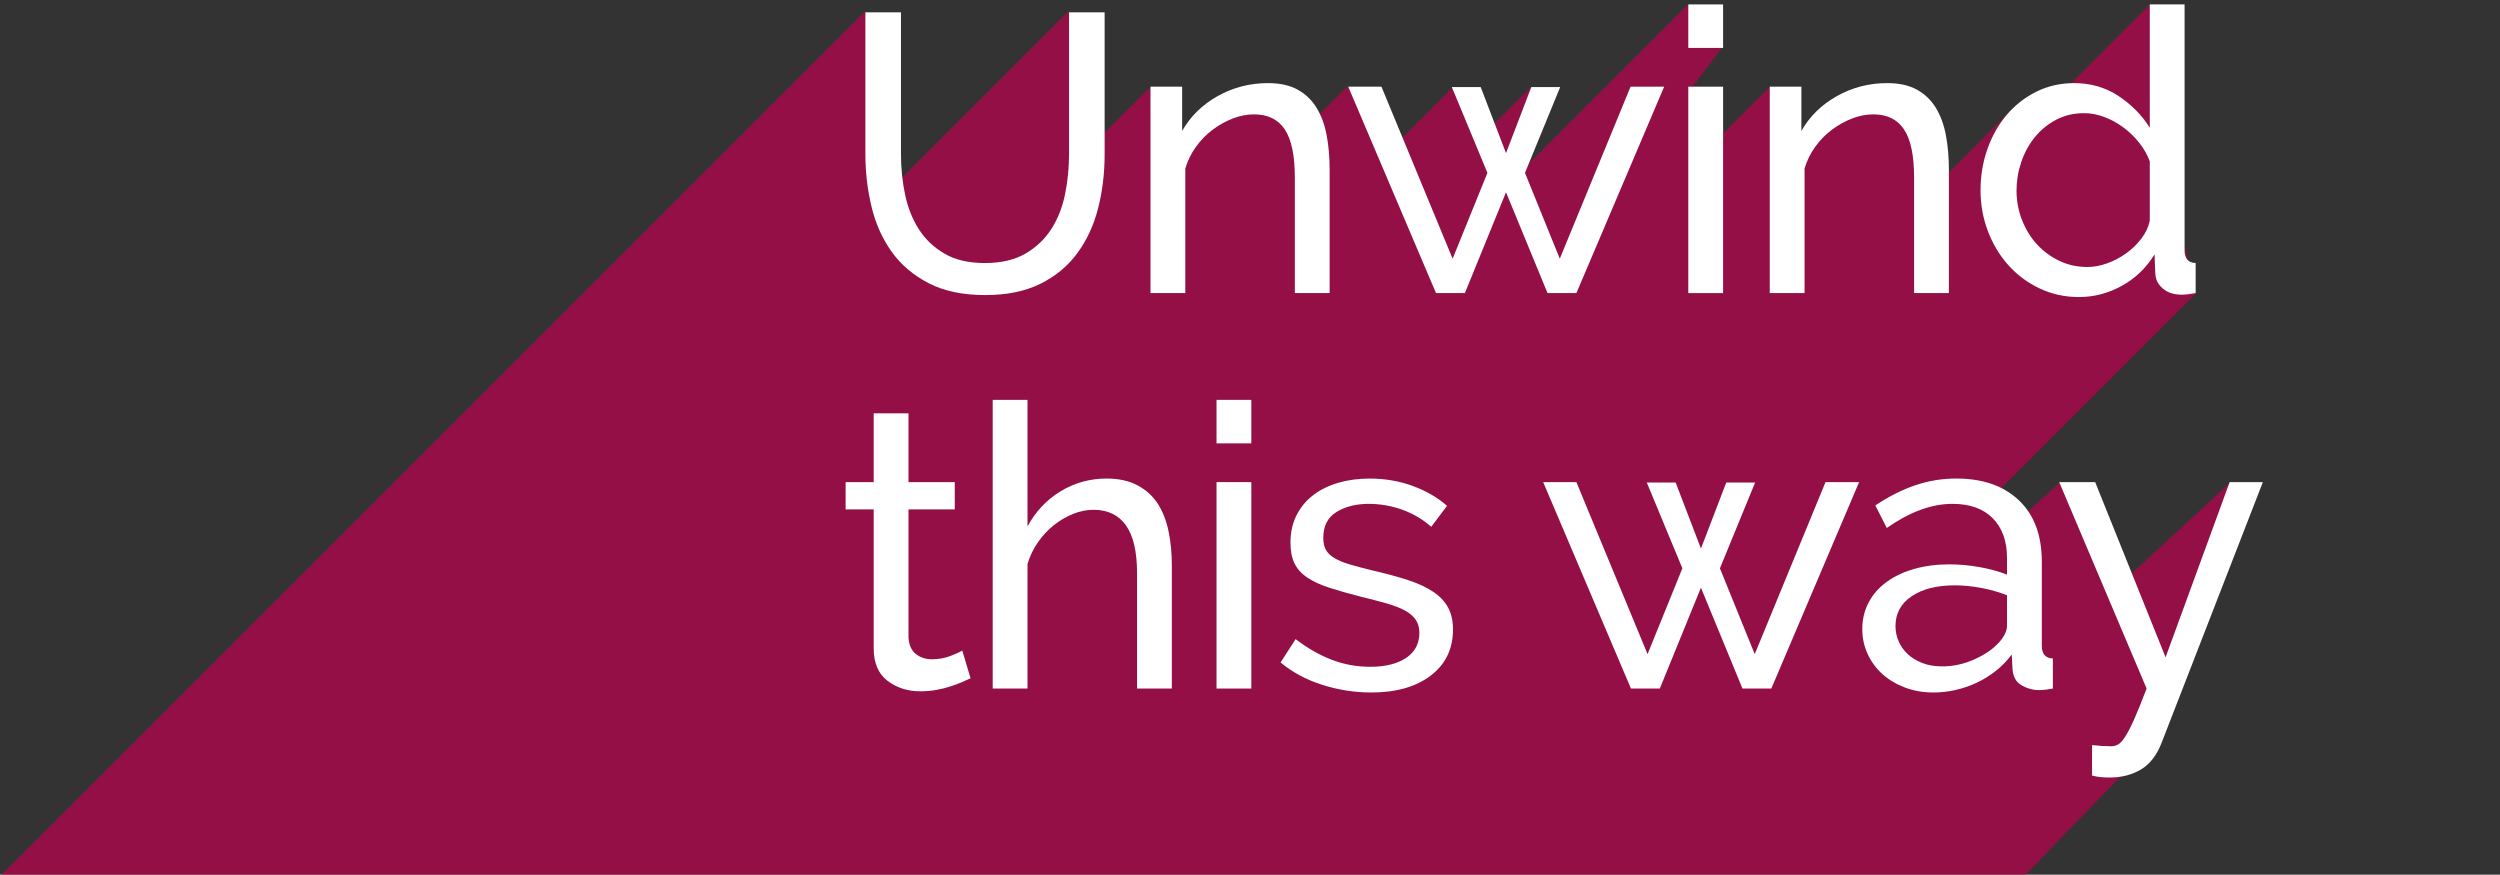
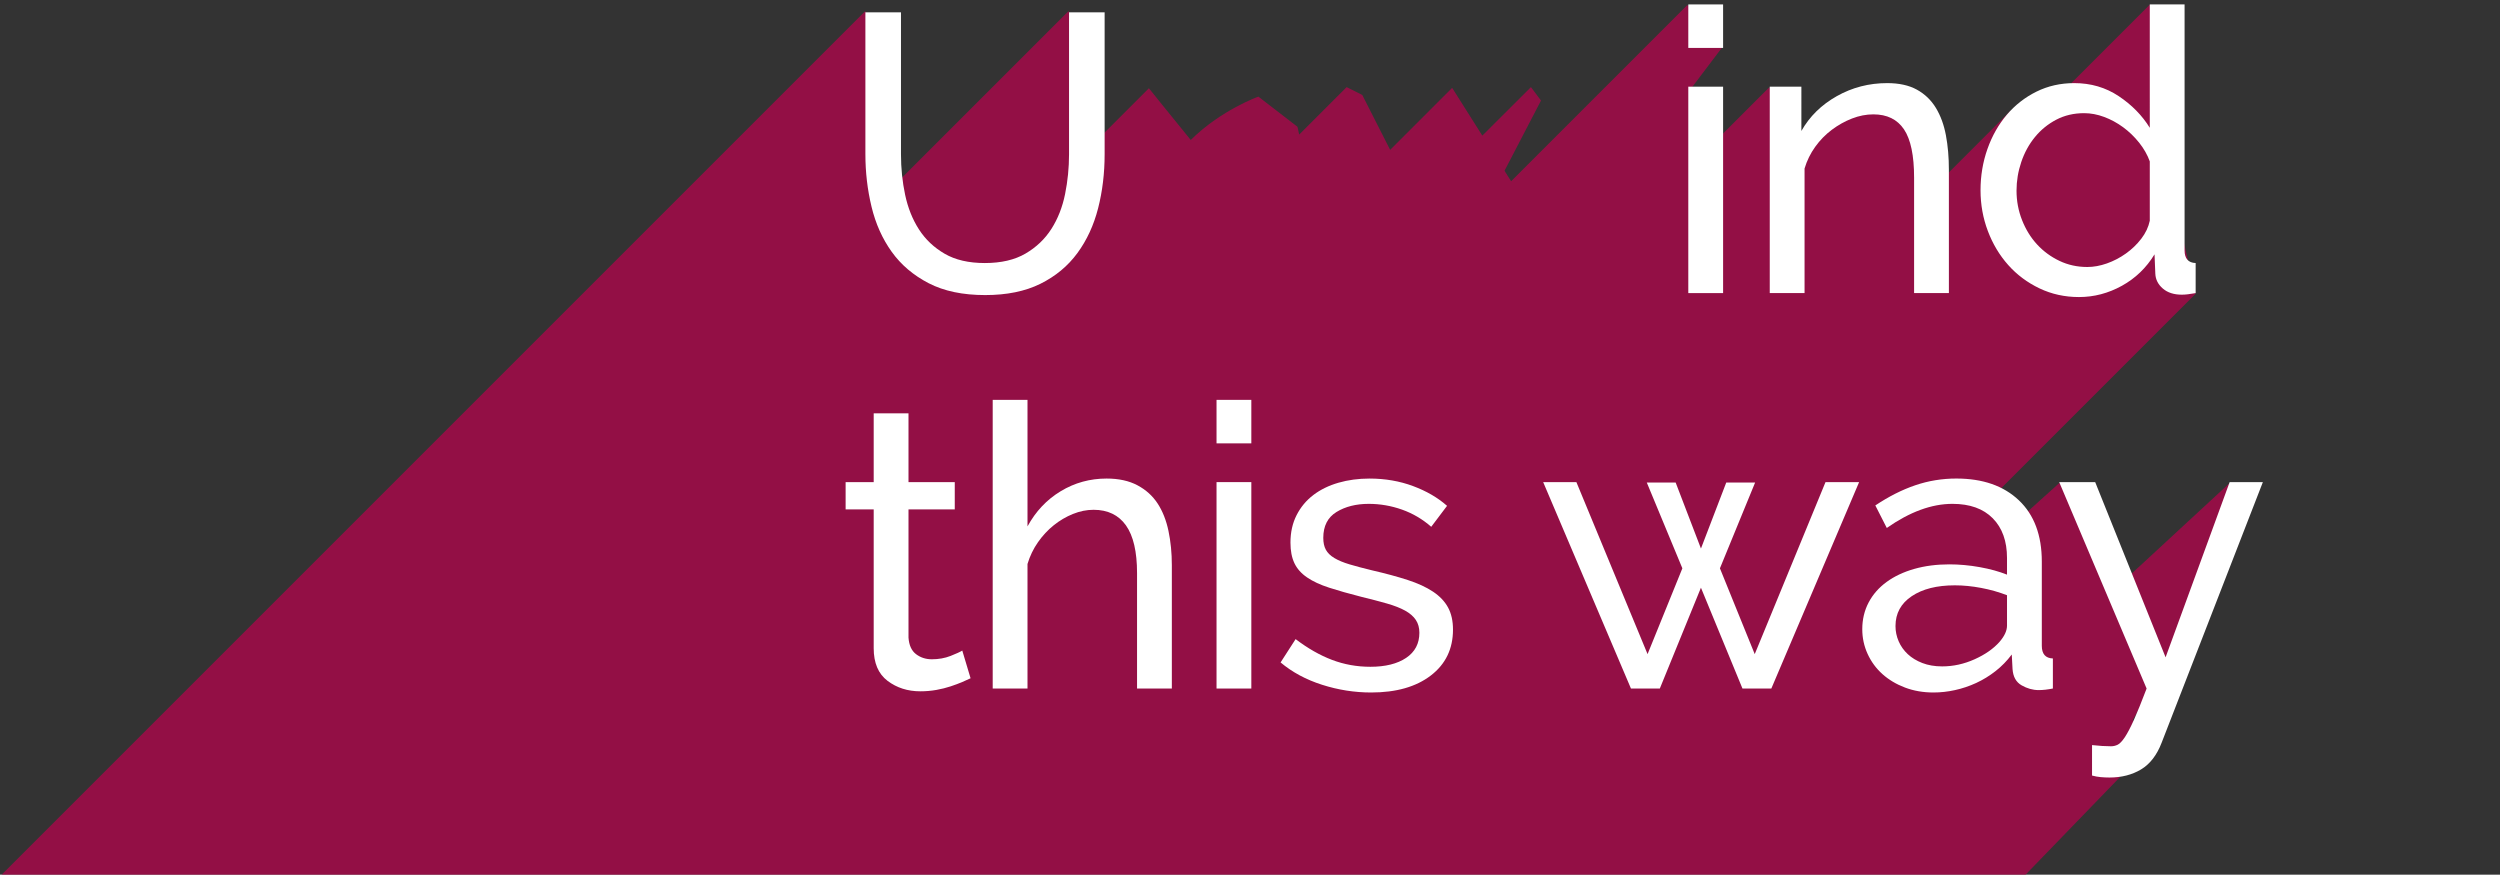
<svg xmlns="http://www.w3.org/2000/svg" version="1.1" id="Layer_2" x="0px" y="0px" width="746px" height="261px" viewBox="0 0 746 261" enable-background="new 0 0 746 261" xml:space="preserve">
  <rect x="0" y="0" width="746" height="261" fill="#333333" stroke="none" />
  <g>
    <path opacity="0.7" fill="#BC004D" enable-background="new    " d="M481.834,261h122.599l40.688-42.061l-8.756-3.992   C648.328,194.385,670.167,145,670.167,145l-4.772-0.926l-31.835,29.422l-12.584-29.081l-6.336-0.409L601.333,156l-0.88-6.727   l-5.775-1.117l60.489-60.489l-9.655-42.24l-1.951-36.099l-2-8L600,42.889V33l-24.654,24.654L572,32l-18.5-0.5L537,46l-4.215,4.215   L528,26l-21.529,21.529L507.5,29l-2.938-2.519L514,14L503.5,1.5l-52.582,52.582l-1.972-3.123L459.834,30l-3-4l-14.512,14.471   l-9.002-14.253l-18.501,18.501L406.5,28.333L401.834,26l-14.162,14.162l-0.505-2.329l-11.667-9c0,0-11.083,3.931-20.181,12.936   c-6.441-7.88-12.485-15.436-12.485-15.436L323.25,45.917l1.25-33.25l-5.667-9.333l-52.755,52.755   c-1.589-17.407-4.912-46.421-4.912-46.421l-3-6.333L0.5,261H481.834z" />
    <g>
      <path fill="#FFFFFF" d="M293.867,78.492c4.876,0,8.927-0.944,12.154-2.832c3.225-1.888,5.8-4.346,7.729-7.375    c1.927-3.028,3.284-6.49,4.071-10.384c0.786-3.894,1.18-7.847,1.18-11.859V3.68h10.62v42.362c0,5.664-0.649,11.033-1.947,16.107    c-1.298,5.074-3.363,9.54-6.195,13.393c-2.831,3.855-6.51,6.903-11.032,9.145c-4.524,2.242-10.012,3.363-16.461,3.363    c-6.687,0-12.312-1.18-16.874-3.54c-4.563-2.36-8.241-5.487-11.033-9.381c-2.793-3.894-4.799-8.378-6.018-13.452    c-1.221-5.074-1.829-10.284-1.829-15.635V3.68h10.62v42.362c0,4.17,0.413,8.201,1.239,12.095c0.826,3.894,2.202,7.336,4.13,10.325    c1.927,2.991,4.484,5.41,7.67,7.257C285.076,77.568,289.068,78.492,293.867,78.492z" />
-       <path fill="#FFFFFF" d="M396.764,87.46h-10.385V53.004c0-6.608-1.002-11.405-3.008-14.396c-2.007-2.989-5.057-4.484-9.146-4.484    c-2.124,0-4.248,0.413-6.372,1.239c-2.124,0.826-4.13,1.947-6.018,3.363s-3.54,3.108-4.956,5.074    c-1.416,1.967-2.478,4.13-3.186,6.49v37.17H343.31V25.864h9.44V39.08c2.438-4.326,5.959-7.788,10.561-10.384    c4.603-2.596,9.617-3.894,15.046-3.894c3.54,0,6.489,0.649,8.85,1.947s4.248,3.108,5.664,5.428c1.416,2.321,2.42,5.056,3.01,8.201    c0.59,3.147,0.885,6.569,0.885,10.266L396.764,87.46L396.764,87.46z" />
-       <path fill="#FFFFFF" d="M486.562,25.864h10.028L470.396,87.46h-8.615l-12.39-30.09L437.12,87.46h-8.614l-26.195-61.596h9.911    l21.24,51.33l10.384-25.606l-10.619-25.606h8.613l7.553,19.706l7.552-19.706h8.614l-10.503,25.606l10.385,25.606L486.562,25.864z" />
      <path fill="#FFFFFF" d="M503.789,14.3V1.32h10.383V14.3H503.789z M503.789,87.46V25.864h10.383V87.46H503.789z" />
      <path fill="#FFFFFF" d="M581.55,87.46h-10.384V53.004c0-6.608-1.003-11.405-3.009-14.396c-2.006-2.989-5.057-4.484-9.146-4.484    c-2.123,0-4.248,0.413-6.371,1.239c-2.125,0.826-4.131,1.947-6.019,3.363s-3.54,3.108-4.956,5.074    c-1.416,1.967-2.479,4.13-3.186,6.49v37.17h-10.386V25.864h9.44V39.08c2.438-4.326,5.959-7.788,10.562-10.384    c4.603-2.596,9.616-3.894,15.045-3.894c3.539,0,6.489,0.649,8.851,1.947c2.36,1.298,4.248,3.108,5.664,5.428    c1.416,2.321,2.419,5.056,3.009,8.201c0.59,3.147,0.885,6.569,0.885,10.266L581.55,87.46L581.55,87.46z" />
      <path fill="#FFFFFF" d="M620.372,88.64c-4.248,0-8.183-0.867-11.8-2.596c-3.619-1.729-6.728-4.051-9.322-6.962    c-2.596-2.91-4.622-6.293-6.077-10.148c-1.456-3.854-2.183-7.906-2.183-12.154c0-4.325,0.688-8.437,2.064-12.331    c1.375-3.894,3.305-7.295,5.781-10.207c2.479-2.91,5.429-5.21,8.852-6.903c3.422-1.69,7.178-2.537,11.269-2.537    c4.956,0,9.381,1.298,13.275,3.894c3.894,2.596,6.979,5.744,9.263,9.44V1.32h10.384v73.396c0,2.439,1.101,3.699,3.305,3.776v8.968    c-0.866,0.157-1.634,0.275-2.302,0.354c-0.669,0.078-1.279,0.118-1.829,0.118c-2.358,0-4.248-0.608-5.663-1.829    c-1.416-1.219-2.165-2.694-2.242-4.425l-0.235-5.782c-2.439,4.012-5.686,7.139-9.735,9.381    C629.123,87.519,624.856,88.64,620.372,88.64z M622.851,79.672c1.889,0,3.835-0.354,5.842-1.062    c2.006-0.708,3.894-1.69,5.664-2.95c1.77-1.258,3.304-2.732,4.602-4.425c1.298-1.69,2.143-3.481,2.537-5.369v-17.7    c-0.708-1.965-1.771-3.835-3.187-5.605s-3.01-3.304-4.778-4.602c-1.771-1.298-3.658-2.319-5.664-3.068    c-2.006-0.747-3.993-1.121-5.959-1.121c-3.068,0-5.841,0.649-8.319,1.947c-2.478,1.298-4.602,3.029-6.372,5.192    c-1.77,2.165-3.127,4.643-4.069,7.434c-0.944,2.793-1.416,5.646-1.416,8.555c0,3.068,0.549,6,1.65,8.791    c1.102,2.793,2.597,5.212,4.484,7.257c1.888,2.047,4.108,3.678,6.667,4.897C617.087,79.063,619.859,79.672,622.851,79.672z" />
      <path fill="#FFFFFF" d="M289.619,202.393c-0.631,0.314-1.457,0.689-2.478,1.121c-1.023,0.434-2.183,0.865-3.481,1.297    c-1.298,0.435-2.714,0.785-4.248,1.062c-1.534,0.273-3.127,0.413-4.779,0.413c-3.776,0-7.041-1.042-9.794-3.127    c-2.754-2.083-4.13-5.329-4.13-9.735v-41.418h-8.378v-8.143h8.378v-20.531h10.384v20.531h13.806v8.143h-13.806v38.232    c0.156,2.281,0.903,3.934,2.242,4.955c1.337,1.022,2.91,1.535,4.72,1.535c2.044,0,3.912-0.334,5.605-1.004    c1.69-0.668,2.85-1.199,3.481-1.594L289.619,202.393z" />
      <path fill="#FFFFFF" d="M349.679,205.46h-10.384v-34.456c0-6.372-1.103-11.109-3.304-14.219c-2.204-3.107-5.429-4.661-9.676-4.661    c-2.047,0-4.092,0.413-6.137,1.239c-2.047,0.826-3.953,1.947-5.723,3.363c-1.771,1.416-3.345,3.106-4.72,5.072    c-1.377,1.969-2.419,4.131-3.127,6.49v37.17h-10.384v-86.14h10.384v37.76c2.438-4.483,5.741-7.983,9.912-10.502    c4.169-2.519,8.731-3.776,13.688-3.776c3.618,0,6.686,0.67,9.204,2.008c2.517,1.338,4.521,3.146,6.018,5.428    c1.493,2.281,2.576,5.015,3.245,8.201c0.667,3.186,1.003,6.588,1.003,10.207V205.46z" />
      <path fill="#FFFFFF" d="M363.013,132.3v-12.98h10.385v12.98H363.013z M363.013,205.46v-61.597h10.385v61.597H363.013z" />
      <path fill="#FFFFFF" d="M409.15,206.641c-4.955,0-9.834-0.768-14.633-2.302c-4.8-1.534-8.929-3.756-12.39-6.667l4.484-6.962    c3.616,2.755,7.235,4.819,10.854,6.194c3.617,1.378,7.435,2.064,11.445,2.064c4.484,0,8.043-0.885,10.68-2.654    c2.635-1.771,3.953-4.267,3.953-7.492c0-1.494-0.354-2.773-1.062-3.836c-0.707-1.062-1.771-1.984-3.187-2.772    c-1.416-0.784-3.227-1.493-5.428-2.124c-2.203-0.629-4.761-1.298-7.67-2.006c-3.699-0.943-6.885-1.848-9.56-2.714    c-2.676-0.864-4.879-1.888-6.606-3.068c-1.732-1.18-2.991-2.596-3.776-4.247c-0.788-1.652-1.181-3.697-1.181-6.137    c0-3.068,0.608-5.801,1.83-8.201c1.219-2.398,2.891-4.404,5.015-6.018c2.124-1.611,4.62-2.832,7.493-3.658    c2.871-0.826,5.959-1.239,9.263-1.239c4.642,0,8.968,0.749,12.979,2.242c4.013,1.495,7.395,3.462,10.147,5.899l-4.72,6.254    c-2.597-2.279-5.507-3.991-8.732-5.133c-3.227-1.14-6.529-1.711-9.91-1.711c-3.777,0-6.982,0.809-9.617,2.42    c-2.637,1.613-3.953,4.188-3.953,7.729c0,1.416,0.254,2.596,0.767,3.54c0.512,0.944,1.356,1.771,2.537,2.478    c1.182,0.709,2.694,1.34,4.543,1.89c1.849,0.551,4.071,1.141,6.667,1.771c4.09,0.943,7.65,1.907,10.681,2.891    c3.026,0.984,5.545,2.145,7.551,3.48c2.006,1.34,3.5,2.911,4.483,4.721c0.982,1.811,1.476,4.012,1.476,6.607    c0,5.743-2.203,10.307-6.607,13.688C422.562,204.949,416.623,206.641,409.15,206.641z" />
      <path fill="#FFFFFF" d="M544.731,143.863h10.029l-26.195,61.597h-8.614l-12.391-30.09l-12.271,30.09h-8.613l-26.195-61.597h9.91    l21.24,51.33l10.385-25.605l-10.619-25.605h8.613l7.553,19.705l7.552-19.705h8.614l-10.504,25.605l10.386,25.605L544.731,143.863z    " />
      <path fill="#FFFFFF" d="M576.945,206.641c-3.068,0-5.9-0.492-8.496-1.476s-4.838-2.319-6.728-4.013    c-1.888-1.689-3.361-3.696-4.425-6.019c-1.062-2.319-1.593-4.778-1.593-7.375c0-2.909,0.629-5.563,1.888-7.965    c1.258-2.397,3.048-4.442,5.369-6.136c2.319-1.69,5.074-2.989,8.26-3.895c3.188-0.904,6.667-1.356,10.443-1.356    c2.988,0,6.018,0.276,9.086,0.825c3.068,0.552,5.782,1.298,8.143,2.242v-4.957c0-5.033-1.416-8.985-4.247-11.857    c-2.832-2.871-6.846-4.309-12.036-4.309c-6.217,0-12.744,2.4-19.588,7.198l-3.424-6.726c4.014-2.674,7.983-4.68,11.918-6.018    c3.935-1.339,8.024-2.008,12.272-2.008c7.865,0,14.081,2.165,18.644,6.49c4.562,4.327,6.846,10.425,6.846,18.29v25.134    c0,2.439,1.101,3.698,3.304,3.776v8.968c-0.787,0.157-1.534,0.273-2.242,0.354c-0.708,0.078-1.377,0.117-2.006,0.117    c-1.731,0-3.422-0.472-5.074-1.416c-1.65-0.943-2.557-2.555-2.714-4.838l-0.236-4.365c-1.416,1.889-3.028,3.539-4.838,4.955    c-1.811,1.416-3.736,2.596-5.78,3.541c-2.048,0.943-4.15,1.651-6.313,2.123C581.212,206.404,579.069,206.641,576.945,206.641z     M579.541,198.852c3.304,0,6.528-0.707,9.676-2.123c3.146-1.416,5.624-3.146,7.436-5.191c1.492-1.729,2.24-3.344,2.24-4.839    v-9.087c-2.438-0.942-5.015-1.67-7.729-2.182s-5.33-0.768-7.847-0.768c-5.352,0-9.639,1.082-12.862,3.244    c-3.227,2.164-4.838,5.134-4.838,8.91c0,1.574,0.312,3.088,0.943,4.543c0.629,1.455,1.533,2.733,2.715,3.834    c1.18,1.104,2.635,1.988,4.364,2.656C575.37,198.518,577.338,198.852,579.541,198.852z" />
      <path fill="#FFFFFF" d="M624.264,222.334c2.124,0.236,4.013,0.354,5.663,0.354c0.708,0,1.376-0.158,2.007-0.472    c0.629-0.315,1.336-1.062,2.124-2.241c0.785-1.181,1.69-2.912,2.715-5.191c1.021-2.283,2.279-5.391,3.774-9.322l-26.078-61.597    h10.738l21.004,52.274l19.116-52.274h9.912l-30.208,77.763c-1.416,3.696-3.463,6.352-6.136,7.965    c-2.677,1.611-5.823,2.42-9.44,2.42c-0.866,0-1.731-0.041-2.596-0.119c-0.867-0.078-1.731-0.234-2.597-0.472L624.264,222.334    L624.264,222.334z" />
    </g>
  </g>
</svg>